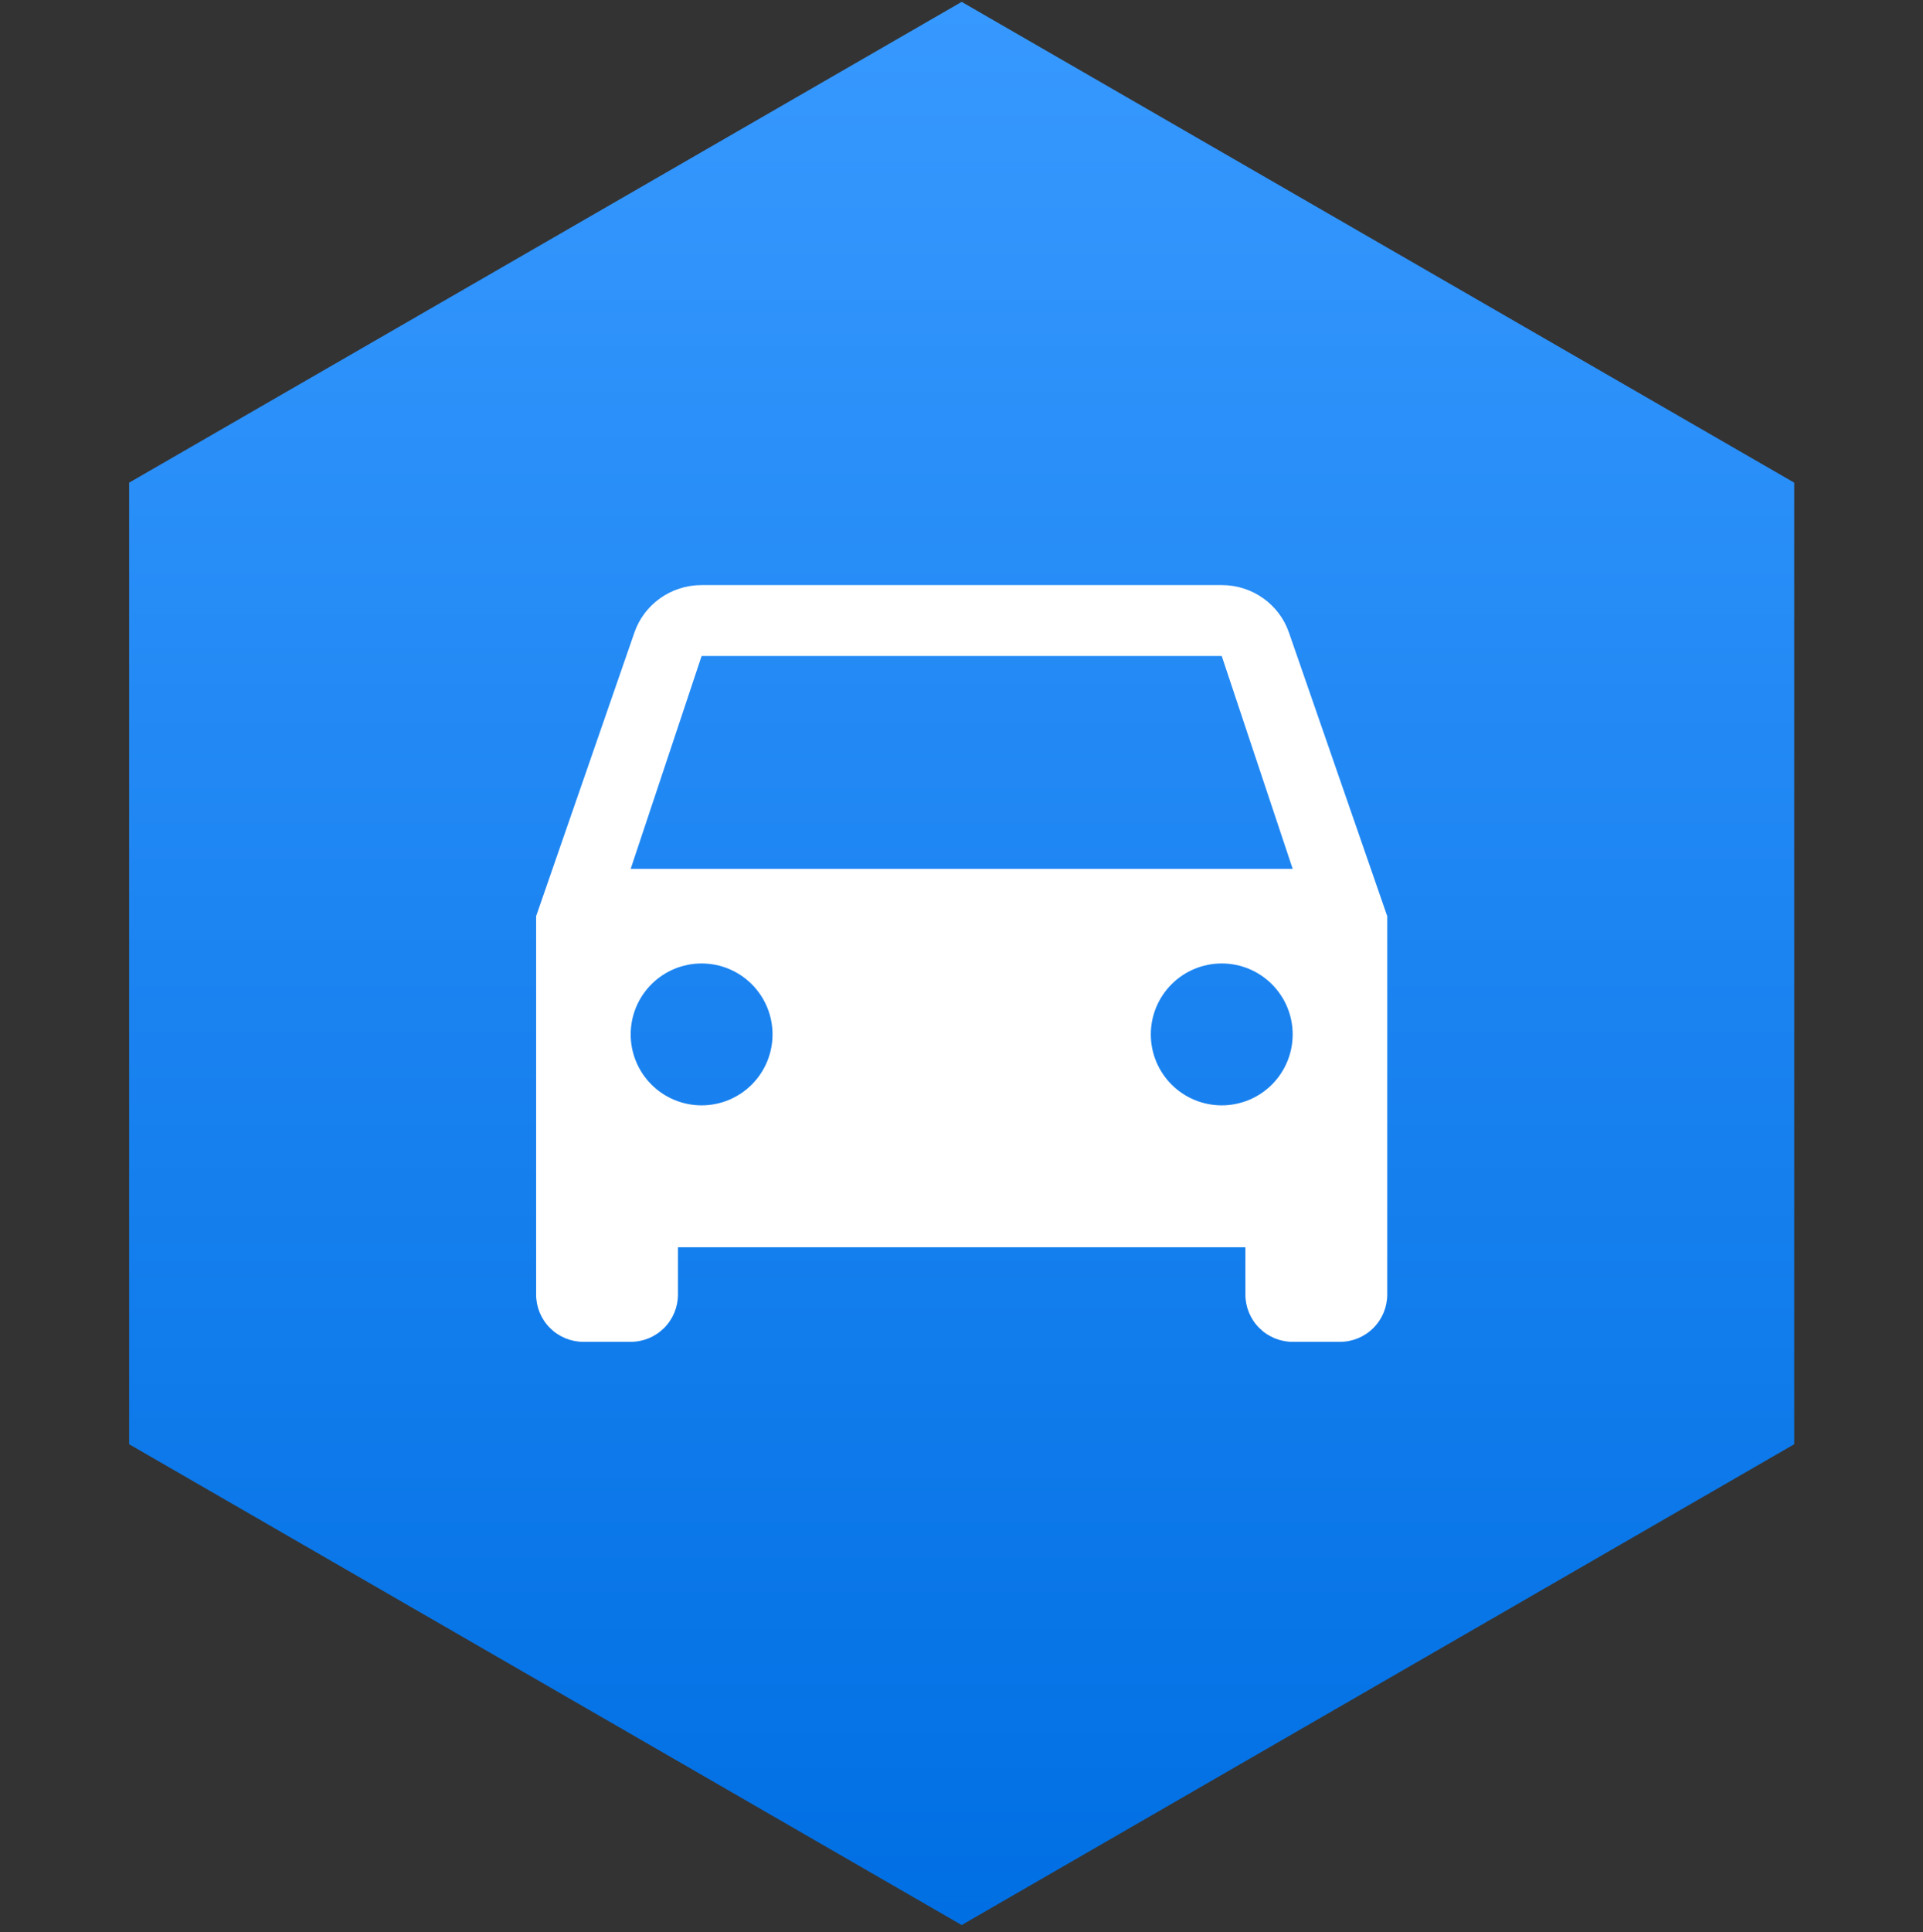
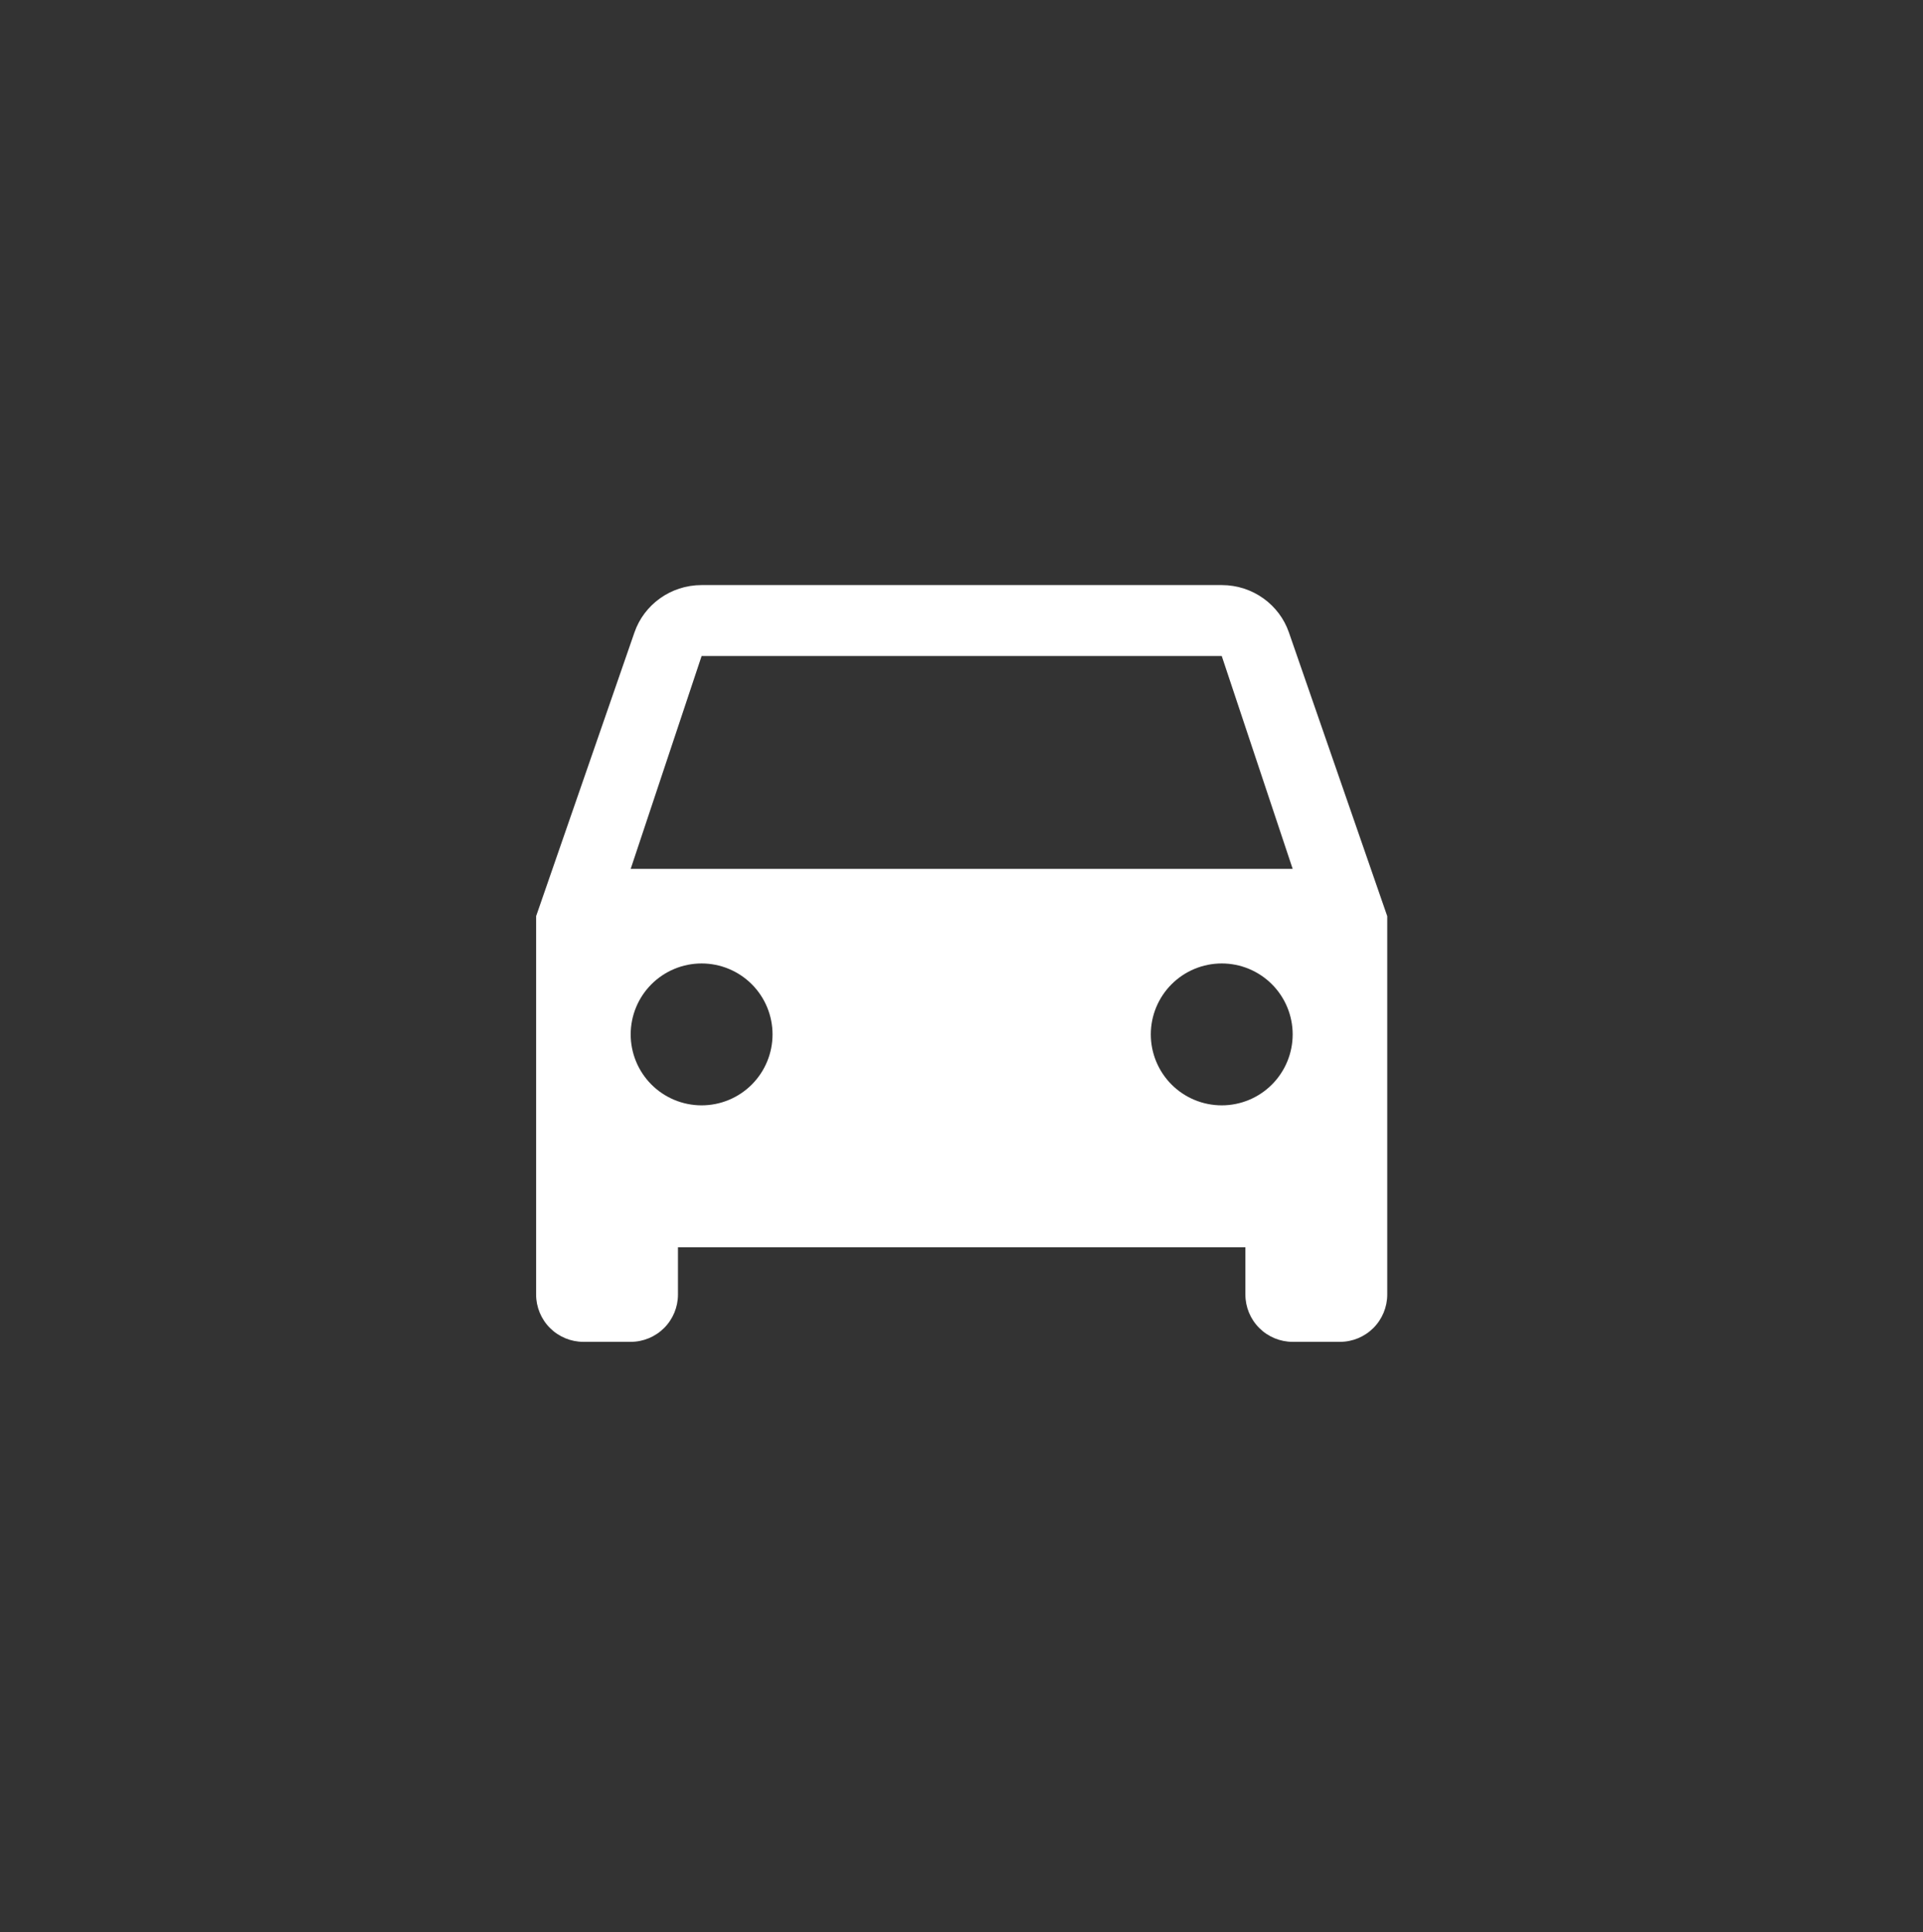
<svg xmlns="http://www.w3.org/2000/svg" width="226" height="227" viewBox="0 0 226 227" fill="none">
  <rect x="0" y="0" width="226" height="227" fill="#333333" stroke="none" />
-   <path d="M113.021 0.22L210.864 56.709L210.864 169.688L113.021 226.178L15.178 169.688L15.178 56.709L113.021 0.22Z" fill="url(#paint0_linear_12_389)" />
  <path d="M74.121 102.084L82.457 77.077H143.585L151.921 102.084M143.585 129.87C141.374 129.87 139.254 128.992 137.691 127.429C136.128 125.865 135.249 123.745 135.249 121.534C135.249 119.324 136.128 117.203 137.691 115.64C139.254 114.077 141.374 113.199 143.585 113.199C145.796 113.199 147.916 114.077 149.479 115.64C151.043 117.203 151.921 119.324 151.921 121.534C151.921 123.745 151.043 125.865 149.479 127.429C147.916 128.992 145.796 129.87 143.585 129.87ZM82.457 129.87C80.246 129.87 78.126 128.992 76.562 127.429C74.999 125.865 74.121 123.745 74.121 121.534C74.121 119.324 74.999 117.203 76.562 115.64C78.126 114.077 80.246 113.199 82.457 113.199C84.668 113.199 86.788 114.077 88.351 115.64C89.914 117.203 90.792 119.324 90.792 121.534C90.792 123.745 89.914 125.865 88.351 127.429C86.788 128.992 84.668 129.87 82.457 129.87ZM151.476 74.299C150.365 71.076 147.253 68.742 143.585 68.742H82.457C78.789 68.742 75.677 71.076 74.566 74.299L63.007 107.642V152.099C63.007 153.572 63.592 154.986 64.634 156.028C65.677 157.07 67.09 157.656 68.564 157.656H74.121C75.595 157.656 77.008 157.07 78.05 156.028C79.093 154.986 79.678 153.572 79.678 152.099V146.542H146.364V152.099C146.364 153.572 146.949 154.986 147.991 156.028C149.034 157.07 150.447 157.656 151.921 157.656H157.478C158.952 157.656 160.365 157.07 161.407 156.028C162.45 154.986 163.035 153.572 163.035 152.099V107.642L151.476 74.299Z" fill="white" />
  <defs>
    <linearGradient id="paint0_linear_12_389" x1="113.021" y1="0.22" x2="113.021" y2="226.178" gradientUnits="userSpaceOnUse">
      <stop stop-color="#3799FF" />
      <stop offset="1" stop-color="#006FE3" />
    </linearGradient>
  </defs>
</svg>